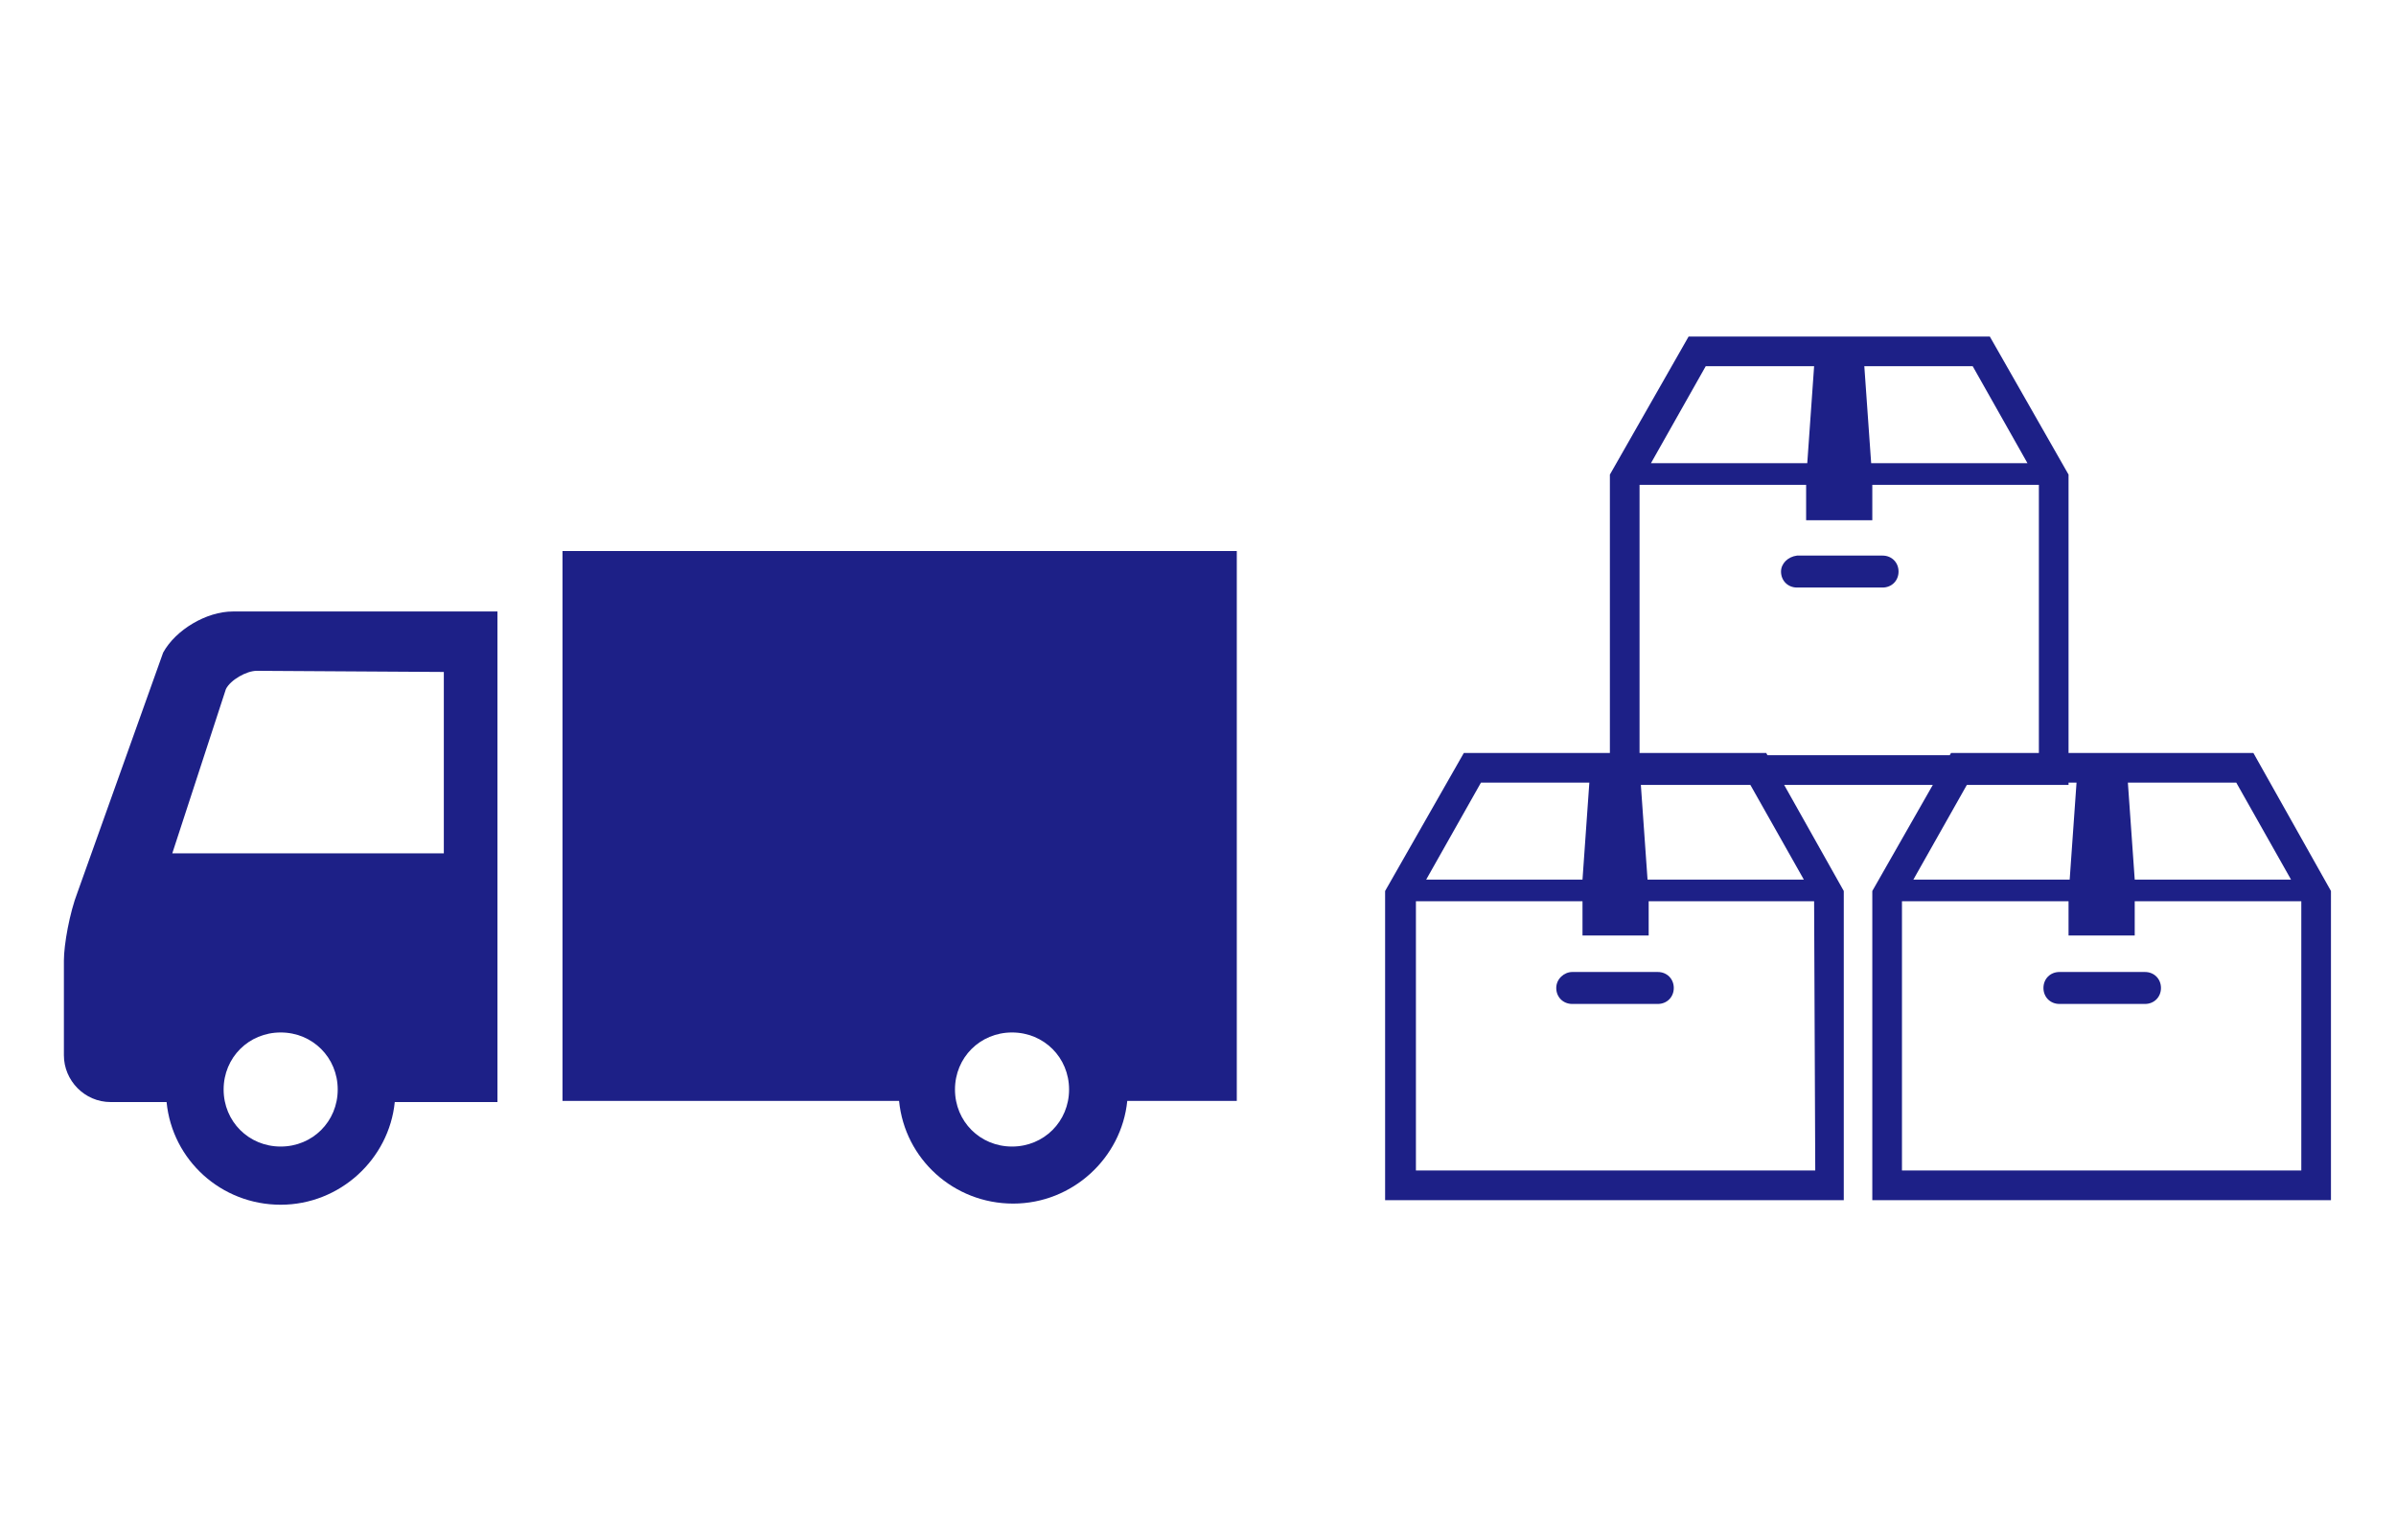
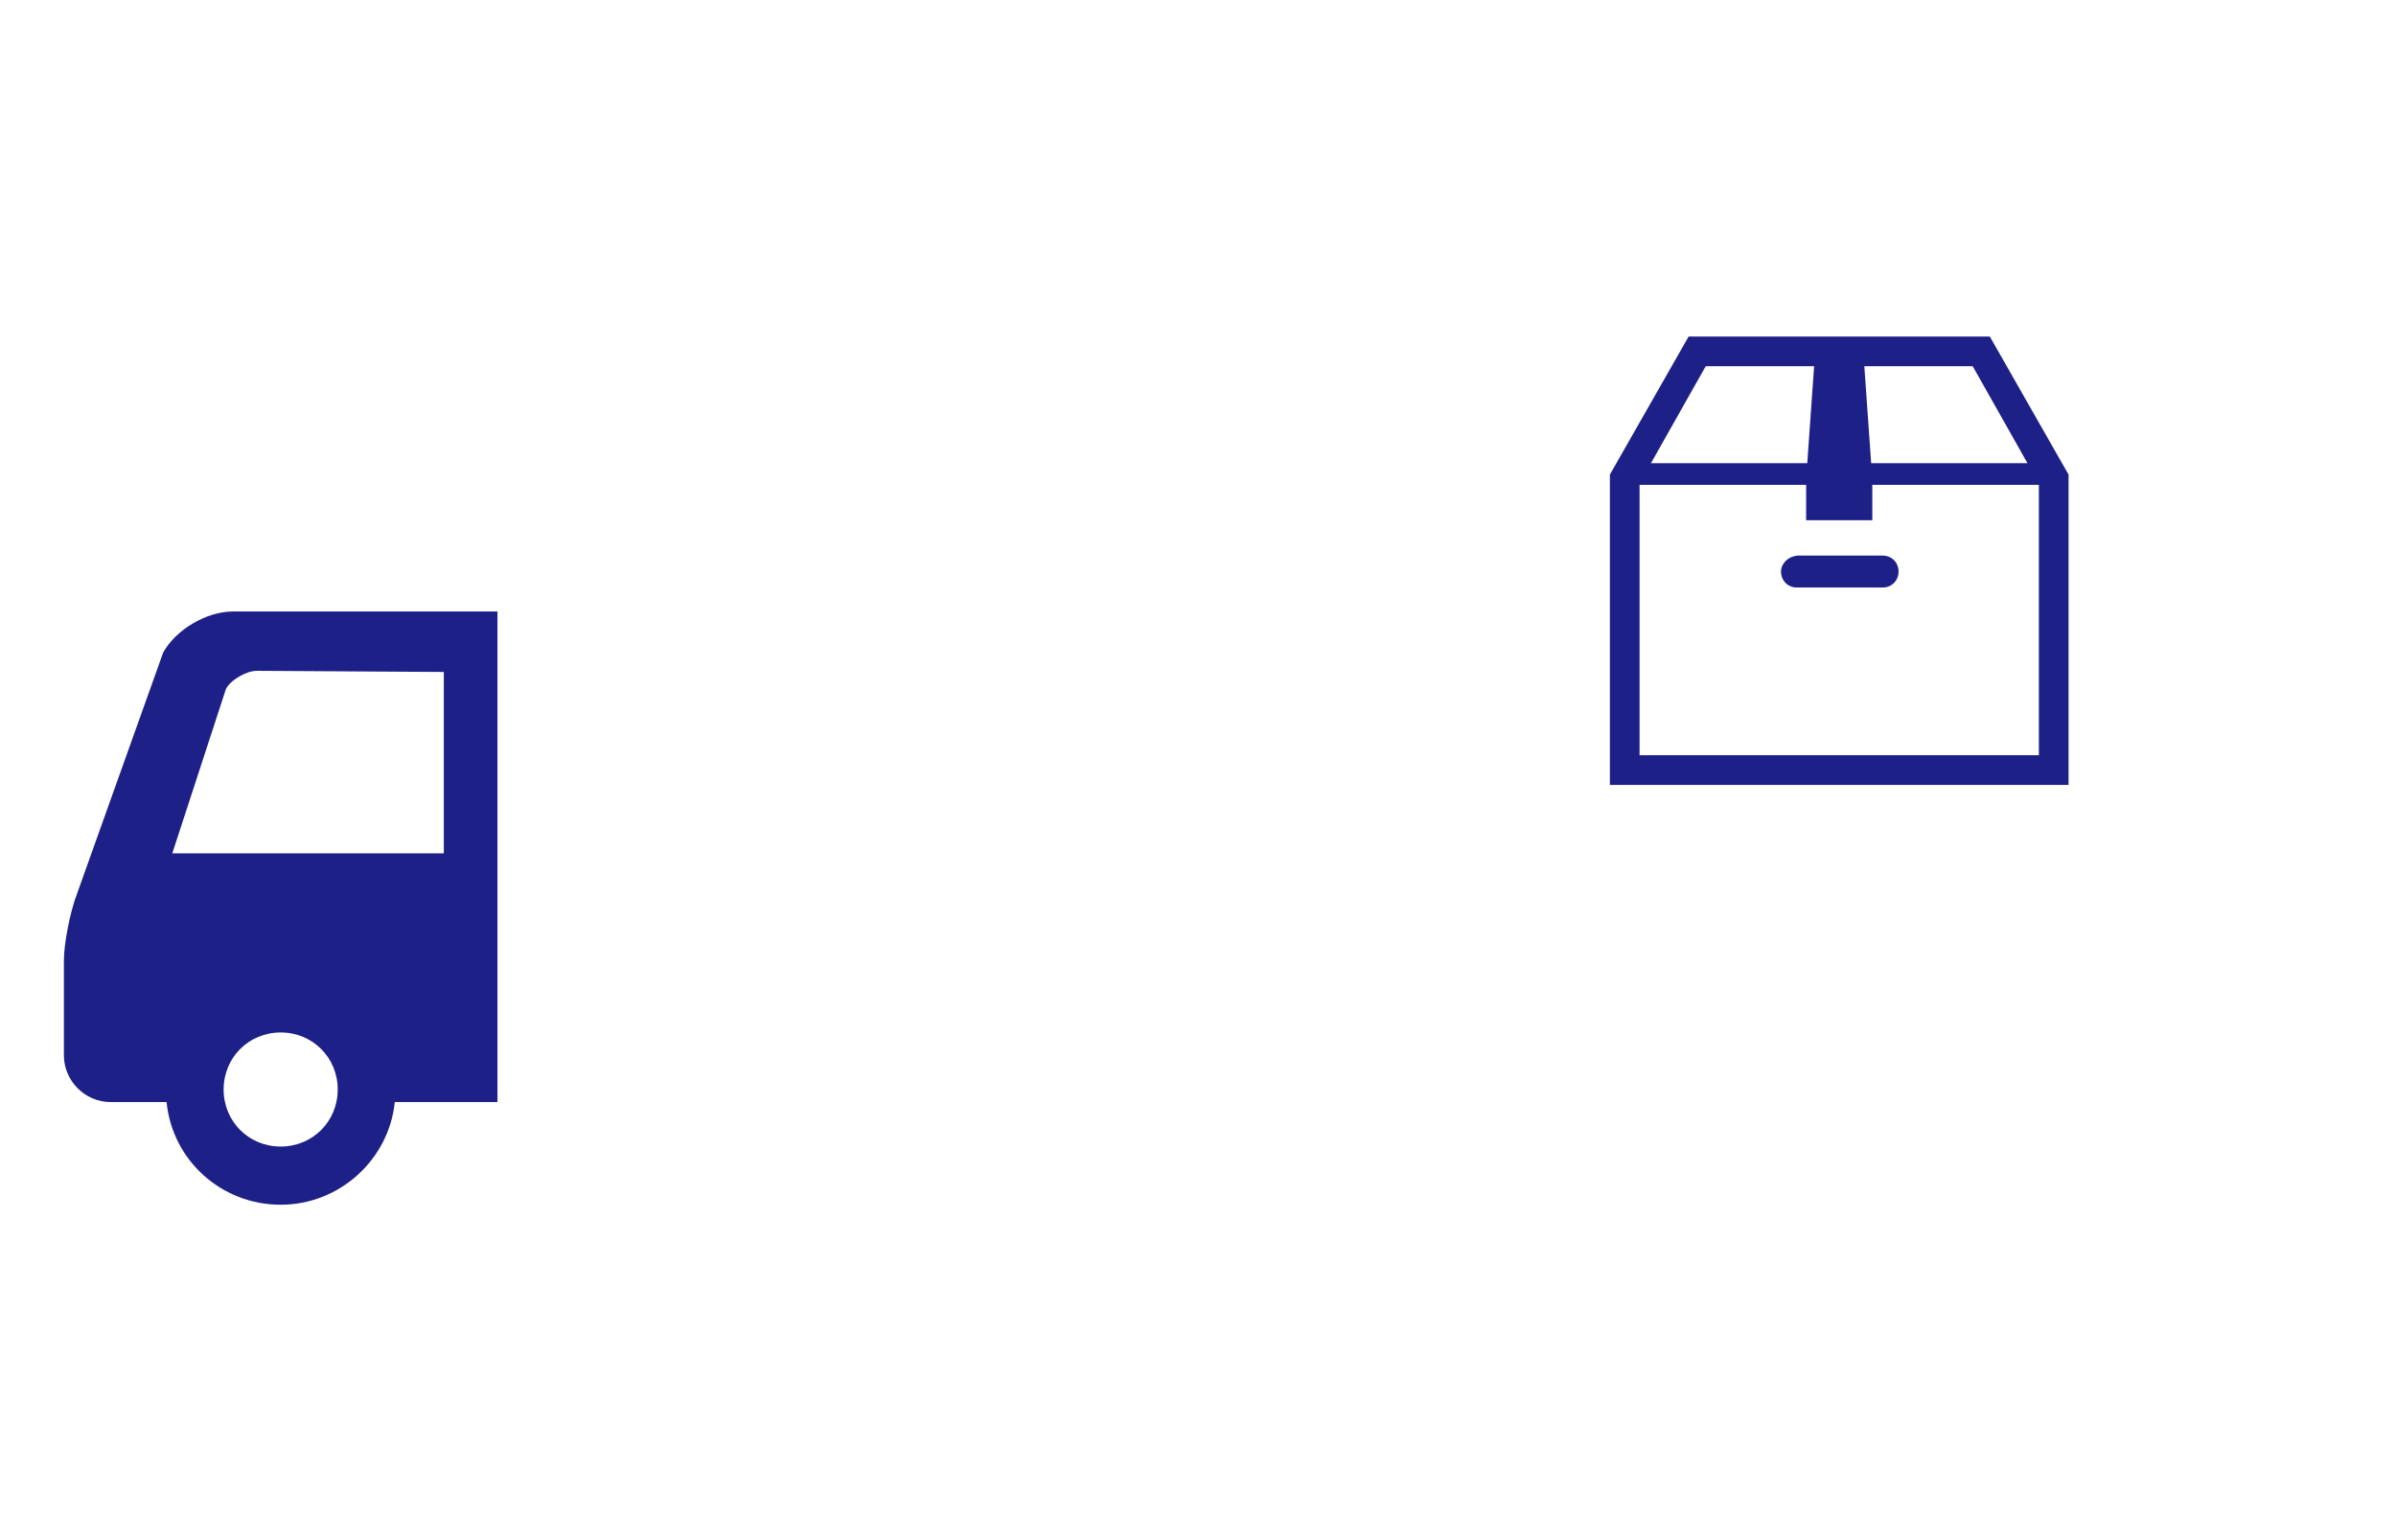
<svg xmlns="http://www.w3.org/2000/svg" version="1.1" x="0px" y="0px" width="210px" height="135px" viewBox="0 0 210 135" style="enable-background:new 0 0 210 135;" xml:space="preserve">
  <style type="text/css">
	.st0{fill:#1D2087;}
</style>
  <g id="レイヤー_1">
</g>
  <g id="レイヤー_2">
</g>
  <g id="レイヤー_3">
</g>
  <g id="レイヤー_4">
</g>
  <g id="レイヤー_5">
    <g>
      <g>
        <path class="st0" d="M14.3,57.2l-7.5,21c-0.7,1.8-1.2,4.6-1.2,6c0,1.4,0,8.3,0,8.3c0,2.2,1.8,4.1,4.1,4.1h4.9c0.5,5.1,4.8,9,10,9     s9.5-4,10-9h9V53.6H20.4C18.1,53.6,15.4,55.2,14.3,57.2z M24.6,100.5c-2.8,0-5-2.2-5-5s2.2-5,5-5c2.8,0,5,2.2,5,5     S27.4,100.5,24.6,100.5z M38.9,58.9v15.9H15.1l4.7-14.4c0.4-0.8,1.8-1.6,2.7-1.6L38.9,58.9L38.9,58.9z" />
-         <path class="st0" d="M49.3,48.3v48.2h29.5c0.5,5.1,4.8,9,10,9c5.2,0,9.5-4,10-9h9.6V48.3H49.3z M88.7,100.5c-2.8,0-5-2.2-5-5     s2.2-5,5-5c2.8,0,5,2.2,5,5S91.5,100.5,88.7,100.5z" />
      </g>
      <g>
-         <path class="st0" d="M154.8,66h-26.5l-6.9,12.1v0.3v26.8h40.2V78.1L154.8,66z M153.3,68.6l4.8,8.5h-13.7l-0.6-8.5H153.3z      M129.8,68.6h9.5l-0.6,8.5H125L129.8,68.6z M159.1,102.6h-35V79h14.6V82h5.8V79H159L159.1,102.6L159.1,102.6z" />
-         <path class="st0" d="M136.4,86.6c0,0.8,0.6,1.4,1.4,1.4h7.5c0.8,0,1.4-0.6,1.4-1.4c0-0.8-0.6-1.4-1.4-1.4h-7.5     C137.1,85.2,136.4,85.8,136.4,86.6z" />
-       </g>
+         </g>
      <g>
-         <path class="st0" d="M197.5,66H171l-6.9,12.1v0.3v26.8h40.2V78.1L197.5,66z M196,68.6l4.8,8.5h-13.7l-0.6-8.5H196z M172.5,68.6     h9.5l-0.6,8.5h-13.7L172.5,68.6z M201.7,102.6h-35V79h14.6V82h5.8V79h14.6L201.7,102.6L201.7,102.6z" />
-         <path class="st0" d="M179.1,86.6c0,0.8,0.6,1.4,1.4,1.4h7.5c0.8,0,1.4-0.6,1.4-1.4c0-0.8-0.6-1.4-1.4-1.4h-7.5     C179.7,85.2,179.1,85.8,179.1,86.6z" />
-       </g>
+         </g>
      <g>
        <path class="st0" d="M174.4,29.5H148l-6.9,12.1V42v26.8h40.2V41.6L174.4,29.5z M172.9,32.1l4.8,8.5H164l-0.6-8.5H172.9z      M149.5,32.1h9.5l-0.6,8.5h-13.7L149.5,32.1z M178.7,66.2h-35V42.5h14.6v3.1h5.8v-3.1h14.6L178.7,66.2L178.7,66.2z" />
        <path class="st0" d="M156.1,50.1c0,0.8,0.6,1.4,1.4,1.4h7.5c0.8,0,1.4-0.6,1.4-1.4c0-0.8-0.6-1.4-1.4-1.4h-7.5     C156.7,48.8,156.1,49.4,156.1,50.1z" />
      </g>
    </g>
  </g>
</svg>